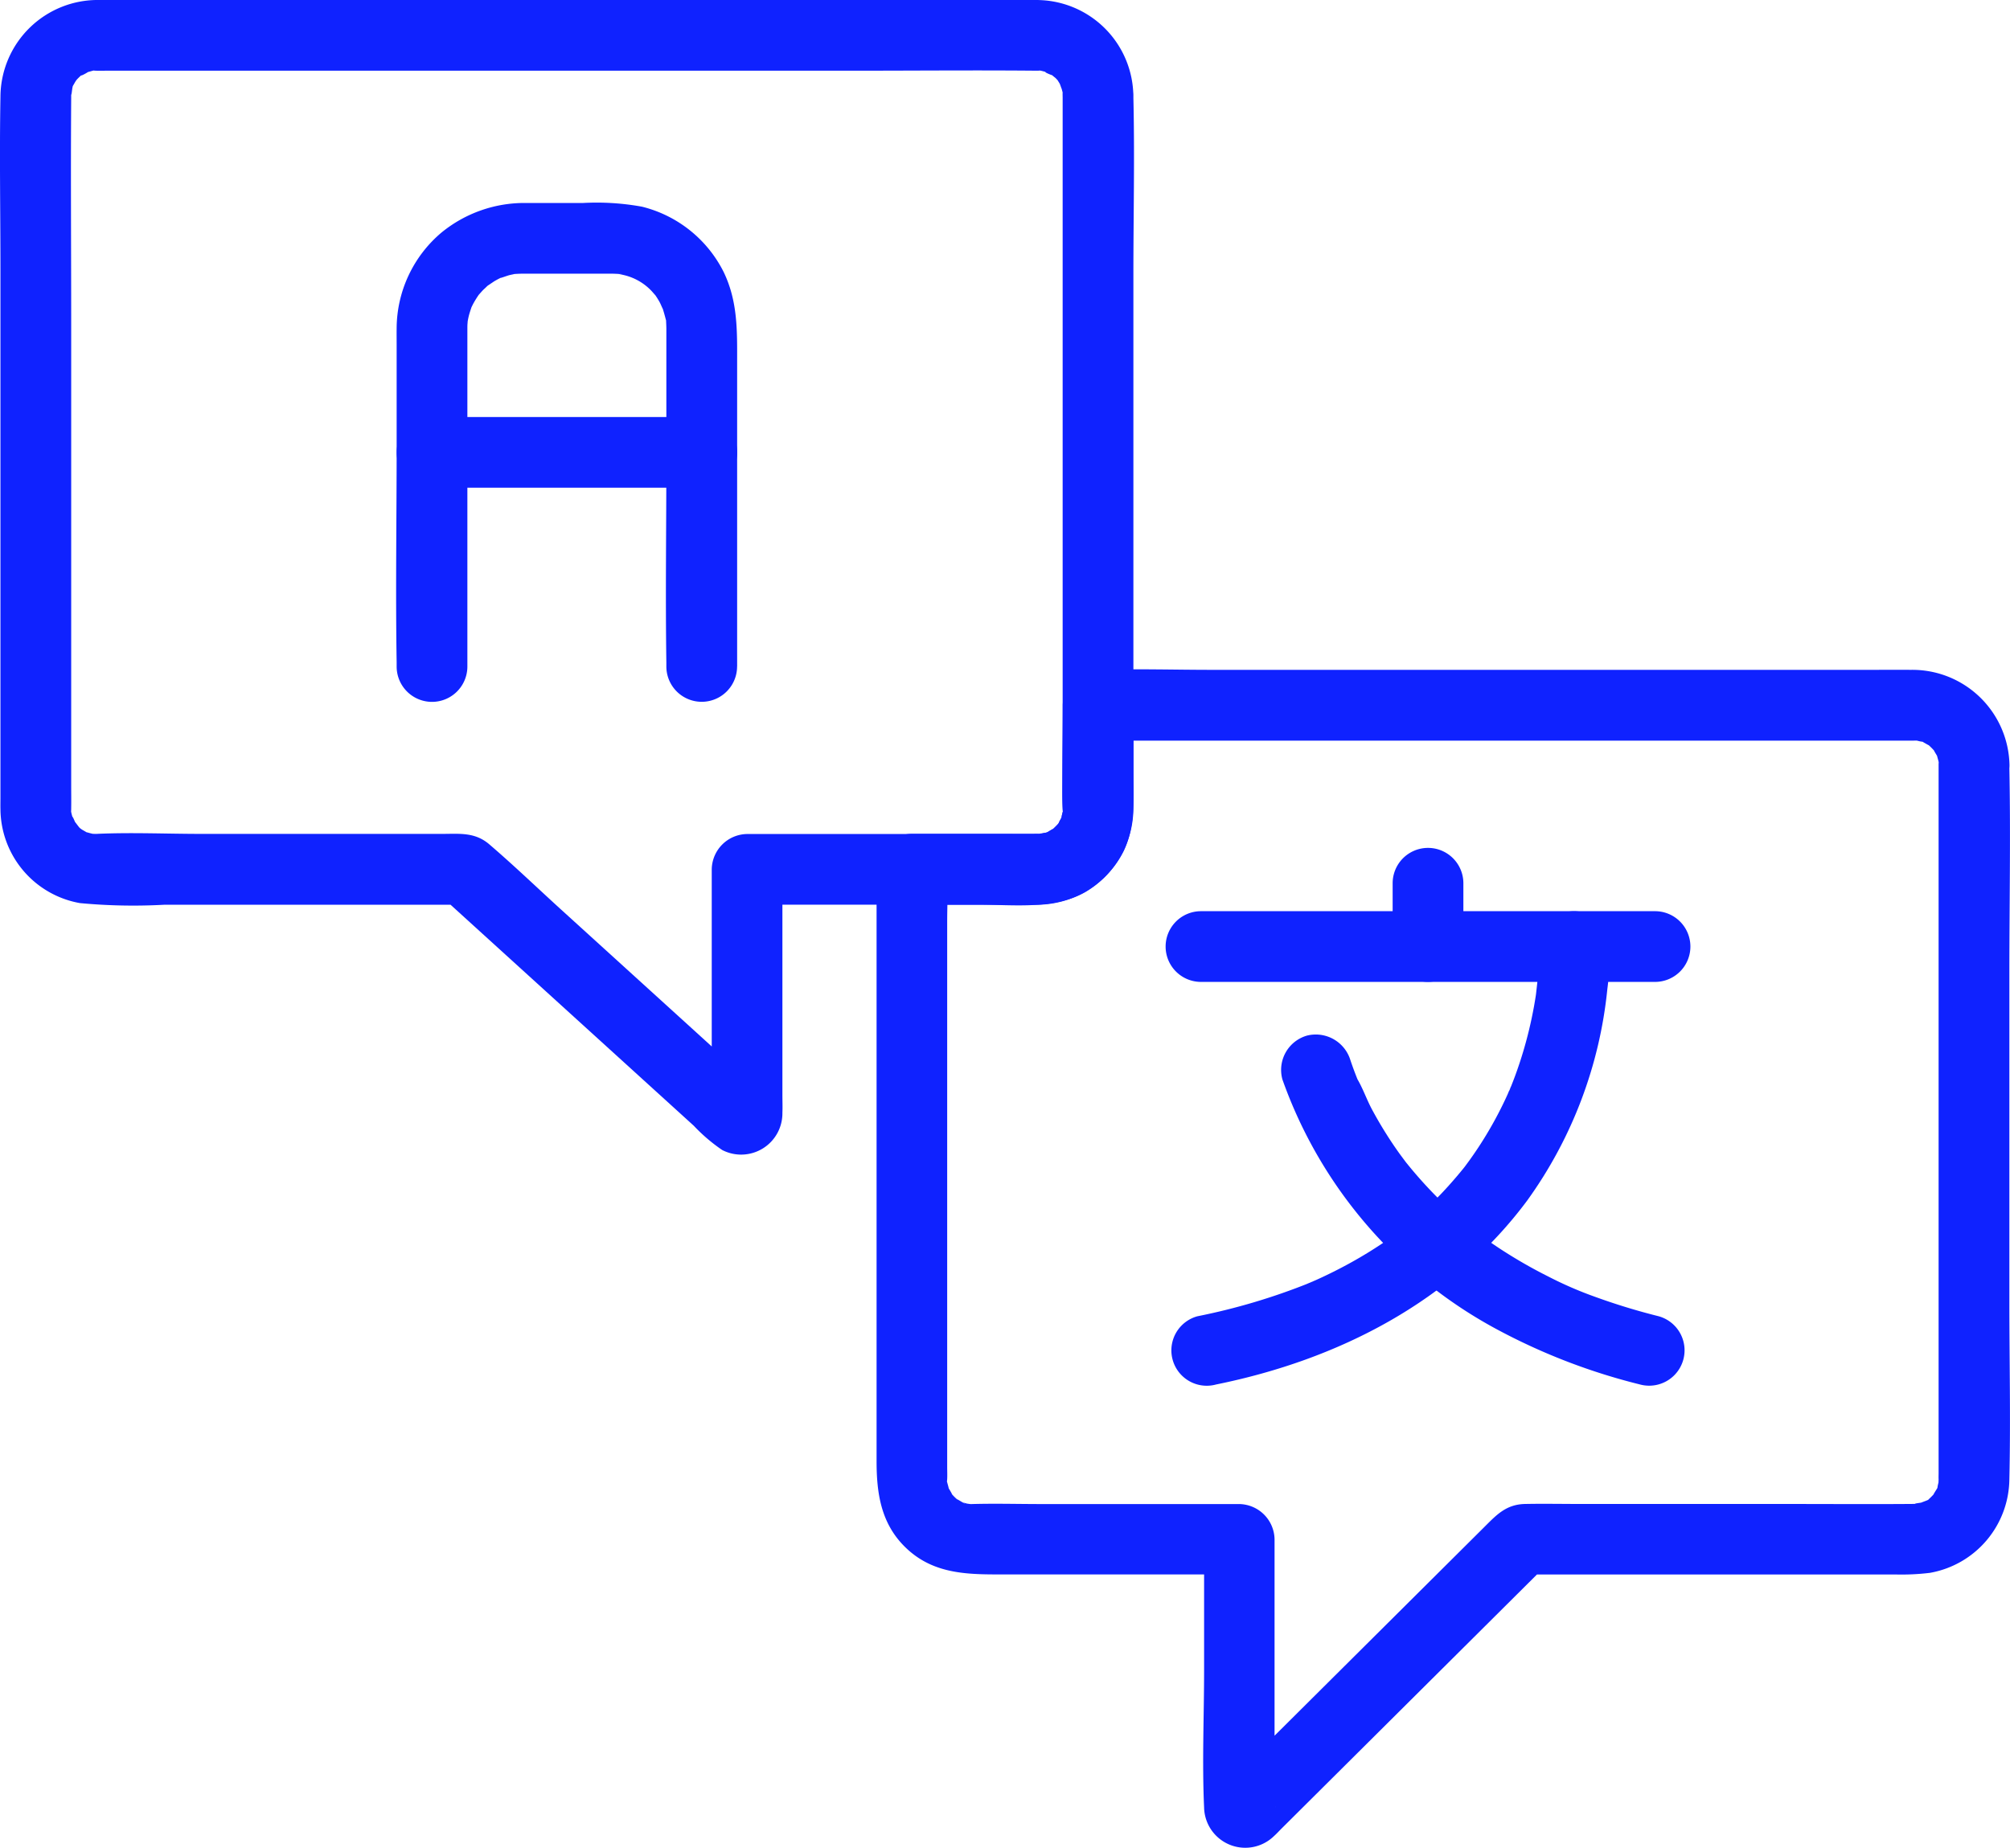
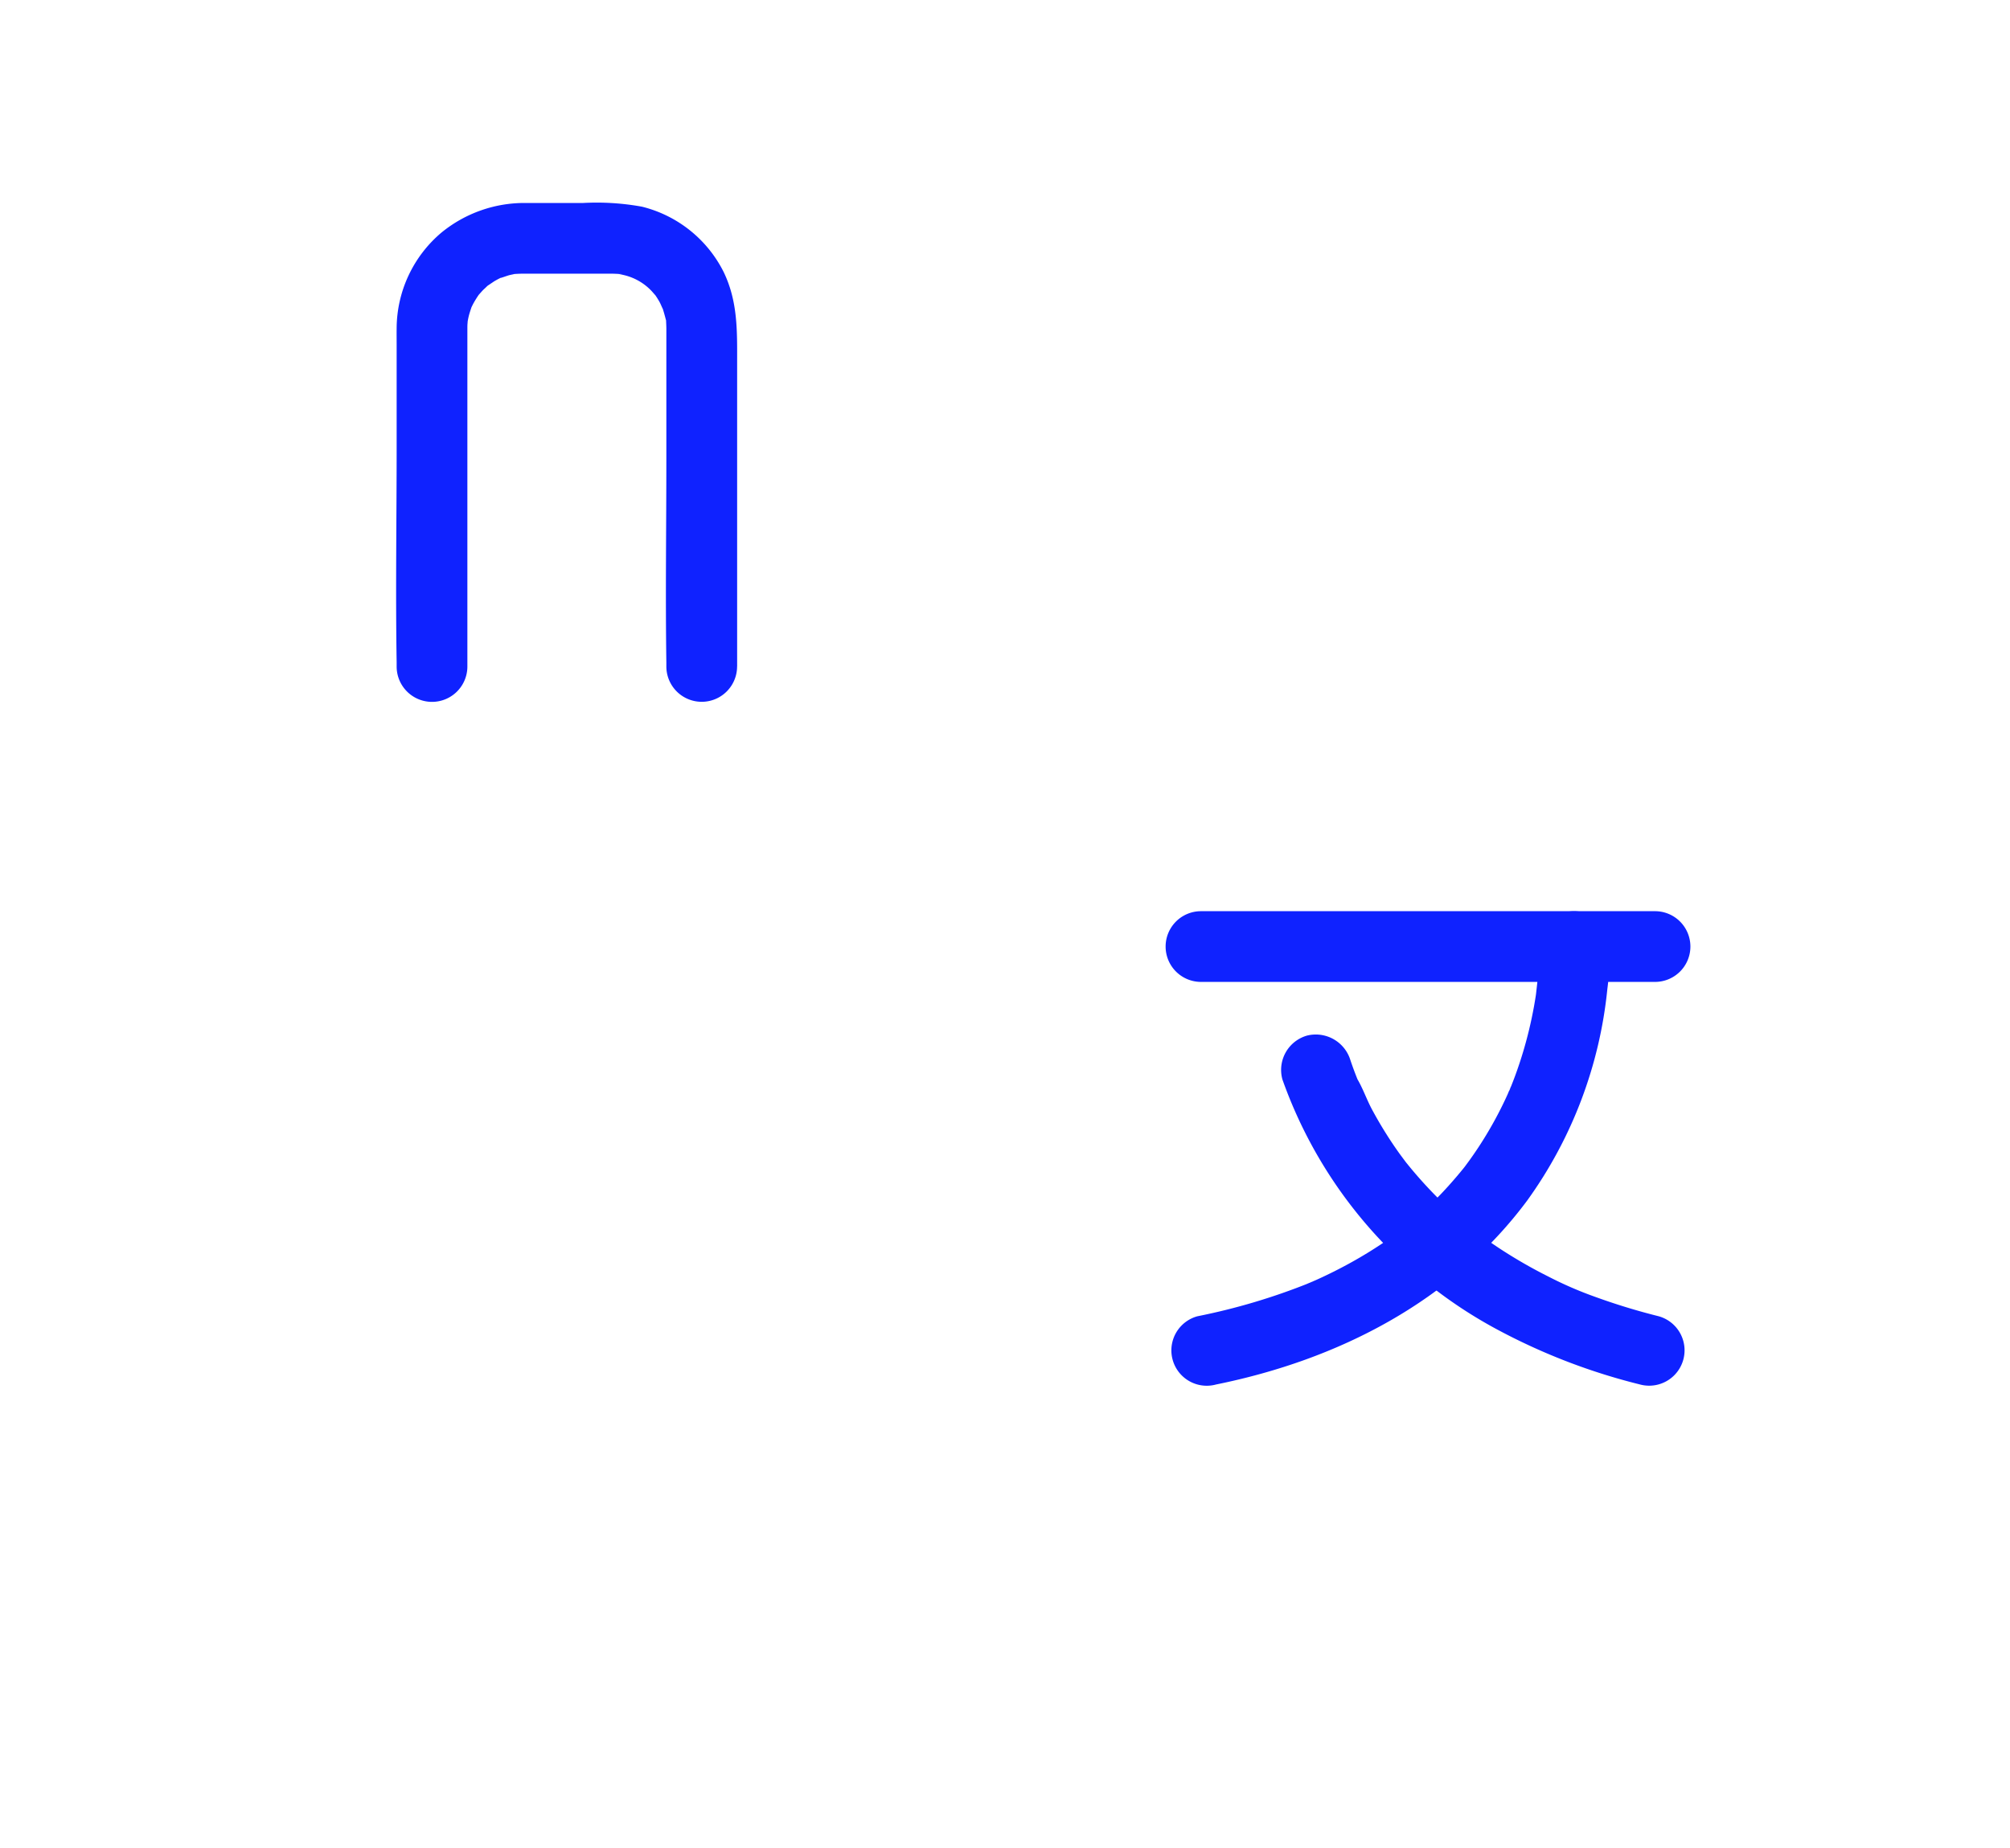
<svg xmlns="http://www.w3.org/2000/svg" width="148" height="136.096" viewBox="0 0 148 136.096">
  <g id="noun-languages-4251268-0F23FF" transform="translate(-100.546 -140.467)">
-     <path id="Pfad_623" data-name="Pfad 623" d="M178.791,147.495v49.624c0,.979-.056,1.977,0,2.954.028.489.109-.207-.009.257-.039.152-.081.3-.123.449.116-.411.065-.109-.006.012s-.152.262-.23.393c.217-.365.089-.087-.008.01l-.32.32c-.328.325.134-.054-.107.068-.135.068-.263.152-.4.22-.35.174.363-.1-.02-.01-.2.046-.8.094-.352.092-.119,0-.239.005-.358.006-.81.008-1.62,0-2.43,0H155.553a2.642,2.642,0,0,0-2.6,2.6v17.414c0,.4-.176,1.013.046.129l.67-1.149-.123.134,1.149-.67.345-.043,1.314.355c.775.507.176.13-.047-.072l-1.06-.963-3.736-3.4-9.625-8.747c-1.77-1.609-3.5-3.277-5.318-4.833-1.06-.907-2.2-.764-3.467-.764H115.364c-2.564,0-5.16-.119-7.722,0h-.036c-.1.005-.525-.031-.025.035a4.9,4.9,0,0,1-.569-.134c-.391-.1.468.3-.123-.039-.131-.076-.262-.152-.393-.23.406.241.017.029-.093-.086s-.51-.7-.246-.252c-.1-.174-.367-.867-.236-.405a4.906,4.906,0,0,1-.168-.681c.019.139.021.455.035-.025,0-.025,0-.05,0-.075.01-.54,0-1.082,0-1.623V164.191c0-5.509-.041-11.021,0-16.53,0-.046,0-.094,0-.141,0-.009,0-.018,0-.027s.006-.233.006-.244c-.006.536.053-.2.092-.352.1-.391-.3.468.039-.123.076-.131.152-.262.23-.393-.241.406-.029.017.086-.093a5.11,5.11,0,0,1,.414-.385c-.5.38.645-.255.341-.144-.357.13.372-.082.352-.076.609-.166-.391-.028.256-.009.28.008.561,0,.841,0h54.975c4.479,0,8.96-.042,13.439,0,.032,0,.065,0,.1,0h.014c.719-.041-.263-.091.141-.013.193.037.376.092.565.145-.581-.165.558.328.325.166-.3-.206.256.234.255.234a3.536,3.536,0,0,1,.3.336c-.31-.4-.009.018.036.132.052.132.193.582.061.112.043.15.084.3.123.449.182.707-.01-.486.009.258a2.6,2.6,0,0,0,5.208,0,7.141,7.141,0,0,0-6.544-7,10.657,10.657,0,0,0-1.071-.026H111.82c-1.314,0-2.627-.005-3.941,0a7.165,7.165,0,0,0-7.3,7.109c-.077,4.275,0,8.559,0,12.835v38.775c0,.295-.007.59,0,.885a7.082,7.082,0,0,0,5.852,6.907,41.871,41.871,0,0,0,6.25.119h22.04l-1.841-.763,15.057,13.685,3.693,3.356a12.612,12.612,0,0,0,2.09,1.786,3.039,3.039,0,0,0,4.436-2.745c.019-.436,0-.877,0-1.313V204.494l-2.6,2.6H172.6c2.566,0,5.615.388,7.914-.959A7.185,7.185,0,0,0,184,200c.008-.407,0-.815,0-1.223V160.64c0-4.311.1-8.634,0-12.943,0-.068,0-.135,0-.2a2.6,2.6,0,1,0-5.208,0Z" fill="#0f22ff" />
-     <path id="Pfad_624" data-name="Pfad 624" d="M614.372,480.359v52.12c0,.152-.009.307,0,.458,0,.076-.034.542.035.025-.021.156-.072.3-.1.458-.115.625.243-.308-.073.234-.036.061-.44.686-.091.231a4.932,4.932,0,0,1-.468.492c-.424.422.348-.109-.2.128-.09.039-.74.266-.212.116-.156.044-1,.131-.463.126-3.137.029-6.275.006-9.412.006H588.017c-1.362,0-2.727-.027-4.089,0-1.4.027-2.113.809-3,1.692l-18.719,18.626c-.235.234-.929.714-.133.193l1.314-.355.345.043,1.149.669-.123-.134.67,1.149c.212.85.046.345.046-.046V537.359a2.642,2.642,0,0,0-2.6-2.6H548.29c-1.7,0-3.406-.049-5.1,0-.03,0-.438,0-.134.014s-.155-.031-.236-.051c-.113-.028-.223-.065-.336-.1.1.028.418.245-.012-.006-.14-.081-.58-.358-.231-.091a3.557,3.557,0,0,1-.639-.639c.308.4-.082-.215-.141-.334-.174-.349.1.363.01-.02-.026-.113-.061-.226-.09-.338-.115-.446-.034.214-.009-.274.015-.3,0-.6,0-.9V491.961c0-1.252.063-2.522,0-3.773,0-.057,0-.113,0-.17l-2.6,2.6c2.992,0,5.985.01,8.977,0a7.161,7.161,0,0,0,6.64-3.991c.843-1.822.7-3.734.7-5.682v-5.011l-2.6,2.6h58.932c.324,0,.648,0,.971,0,.054,0,.109,0,.163,0a.963.963,0,0,1,.126,0c.412-.01-.377-.094.019-.016.115.023.228.057.343.078.435.079-.143-.147.234.073.1.057.2.115.3.17.312.174-.352-.388.107.068a5.013,5.013,0,0,1,.468.492c-.267-.348.01.092.091.231.023.039.146.375.053.109-.105-.3.031.169.048.239a3.516,3.516,0,0,1,.072.345c-.014-.122-.046-.483-.032.024a2.6,2.6,0,0,0,5.208,0,7.157,7.157,0,0,0-7.249-7.026c-.985-.005-1.97,0-2.955,0H560.85c-2.745,0-5.5-.087-8.249,0-.04,0-.08,0-.119,0a2.642,2.642,0,0,0-2.6,2.6c0,2.549-.078,5.11,0,7.658.014.479.015.165.035.025-.022.155-.078.3-.1.458-.057.4-.04.189.027.029-.059.142-.15.266-.21.406-.158.367-.083.165.019.032a3.479,3.479,0,0,1-.3.336,3.551,3.551,0,0,1-.336.3c.439-.336-.179.06-.232.091-.121.071-.424.122-.012.006-.15.043-.3.084-.449.123-.464.119.234.035-.26.009-.116-.006-.234,0-.35,0h-8.941a2.642,2.642,0,0,0-2.6,2.6v43.594c0,2.32.3,4.538,2.058,6.295,2.173,2.173,4.907,2.058,7.7,2.058h16.958l-2.6-2.6v9.631c0,3.366-.153,6.771,0,10.133a3.031,3.031,0,0,0,5.143,2.11c.2-.179.378-.376.566-.564l3.088-3.072,9.786-9.736,6.694-6.661-1.841.763H611.18a17.4,17.4,0,0,0,2.55-.119,7.074,7.074,0,0,0,5.852-6.916c.1-4.349,0-8.711,0-13.061v-24.18c0-5.026.1-10.064,0-15.088,0-.08,0-.16,0-.24a2.605,2.605,0,0,0-5.211,0Z" transform="translate(-371.083 -283.522)" fill="#0f22ff" />
    <path id="Pfad_625" data-name="Pfad 625" d="M322.568,275.481V253.15c0-2.337.064-4.535-.995-6.724a9.2,9.2,0,0,0-6.012-4.806,18.6,18.6,0,0,0-4.337-.273c-1.405,0-2.81,0-4.215,0a9.646,9.646,0,0,0-6.212,2.179,9.282,9.282,0,0,0-3.3,7.056c-.006.4,0,.791,0,1.186v7.595c0,5.263-.086,10.533,0,15.8,0,.107,0,.215,0,.322a2.6,2.6,0,1,0,5.208,0V251.337c0-.214,0-.428,0-.641,0-.035,0-.071,0-.107,0-.124,0-.247.011-.37s.015-.24.028-.359c-.042.381,0,.091.048-.122s.127-.446.2-.668c.12-.381-.177.34,0-.015.051-.1.1-.205.154-.306a7.737,7.737,0,0,1,.421-.675c.166-.244-.034.047-.061.078.1-.113.2-.227.3-.336s.221-.206.325-.315c.023-.024.311-.266.085-.086-.182.146.395-.258.484-.311a6.17,6.17,0,0,1,.608-.315c-.464.207.311-.081.466-.121.113-.029.229-.05.343-.077.4-.095-.4.023.012-.009.2-.016.4-.025.606-.028.117,0,.234,0,.35,0h1.755c1.392,0,2.783,0,4.175,0,.1,0,.205,0,.308,0,.164,0,.326.009.49.017.518.025.125.02.016,0,.153.032.307.061.458.1a4.079,4.079,0,0,1,1.969,1.146c.113.117.438.516.176.165a6.231,6.231,0,0,1,.43.669c.081.144.334.771.172.312.1.295.184.589.262.891.123.475.02-.251.043.247.007.163.015.324.017.488,0,.036,0,.073,0,.109,0,.577,0,1.154,0,1.732V260.2c0,4.991-.073,9.989,0,14.98,0,.1,0,.2,0,.3a2.6,2.6,0,1,0,5.208,0Z" transform="translate(-167.745 -85.931)" fill="#0f22ff" />
-     <path id="Pfad_626" data-name="Pfad 626" d="M300.313,353h19.86a2.6,2.6,0,0,0,0-5.208h-19.86a2.6,2.6,0,1,0,0,5.208Z" transform="translate(-167.953 -176.613)" fill="#0f22ff" />
    <path id="Pfad_627" data-name="Pfad 627" d="M682.493,598.662h33.432a2.6,2.6,0,0,0,0-5.208H682.493a2.6,2.6,0,0,0,0,5.208Z" transform="translate(-493.516 -385.88)" fill="#0f22ff" />
    <path id="Pfad_628" data-name="Pfad 628" d="M709.9,596.049a17.5,17.5,0,0,1-.078,2.374c-.035.407-.09.811-.13,1.217-.01.106.115-.791.04-.3-.019.12-.035.24-.053.36-.039.252-.081.5-.127.756a30.671,30.671,0,0,1-.787,3.3q-.265.89-.584,1.763c-.112.306-.23.608-.351.91-.242.61-.006-.076.032-.068-.019,0-.221.5-.246.558a28.494,28.494,0,0,1-2.157,3.918q-.318.482-.655.951c-.107.148-.216.294-.325.442-.059.08-.28.365-.036.052.263-.339-.034.04-.093.113-.538.661-1.095,1.3-1.686,1.918q-.936.971-1.961,1.85c-.322.276-.654.537-.981.805.522-.428-.07.05-.212.155q-.3.224-.615.441a32.035,32.035,0,0,1-2.941,1.824q-.78.428-1.583.816-.438.212-.881.411c-.119.053-1.015.429-.5.219a46.4,46.4,0,0,1-8.226,2.445,2.6,2.6,0,1,0,1.385,5.022c8.995-1.823,17.379-6.1,22.918-13.568a32.072,32.072,0,0,0,5.885-15.546,19.323,19.323,0,0,0,.154-3.136,2.6,2.6,0,0,0-5.209,0Z" transform="translate(-496.055 -385.871)" fill="#0f22ff" />
    <path id="Pfad_629" data-name="Pfad 629" d="M737.219,657.94a33.617,33.617,0,0,0,15.973,18.525,45.086,45.086,0,0,0,10.352,3.967,2.6,2.6,0,0,0,1.385-5.022A46.822,46.822,0,0,1,760.306,674a27.9,27.9,0,0,1-3.517-1.524,35.466,35.466,0,0,1-3.459-1.985q-.737-.481-1.448-1c-.089-.065-.721-.544-.5-.373.263.205-.086-.071-.148-.12-.134-.109-.268-.216-.4-.327a32.025,32.025,0,0,1-4.437-4.511c-.409-.505.264.365-.117-.149-.133-.179-.266-.357-.4-.538q-.4-.555-.773-1.13-.689-1.059-1.287-2.174c-.385-.719-.659-1.527-1.072-2.226,0,0,.266.659.125.3-.035-.089-.072-.177-.108-.265-.062-.154-.123-.308-.182-.463q-.181-.474-.343-.954a2.666,2.666,0,0,0-3.2-1.819,2.63,2.63,0,0,0-1.818,3.2Z" transform="translate(-542.258 -438.006)" fill="#0f22ff" />
-     <path id="Pfad_630" data-name="Pfad 630" d="M797.942,569.26V564.6a2.6,2.6,0,0,0-5.208,0v4.658a2.6,2.6,0,1,0,5.208,0Z" transform="translate(-589.645 -359.083)" fill="#0f22ff" />
  </g>
</svg>